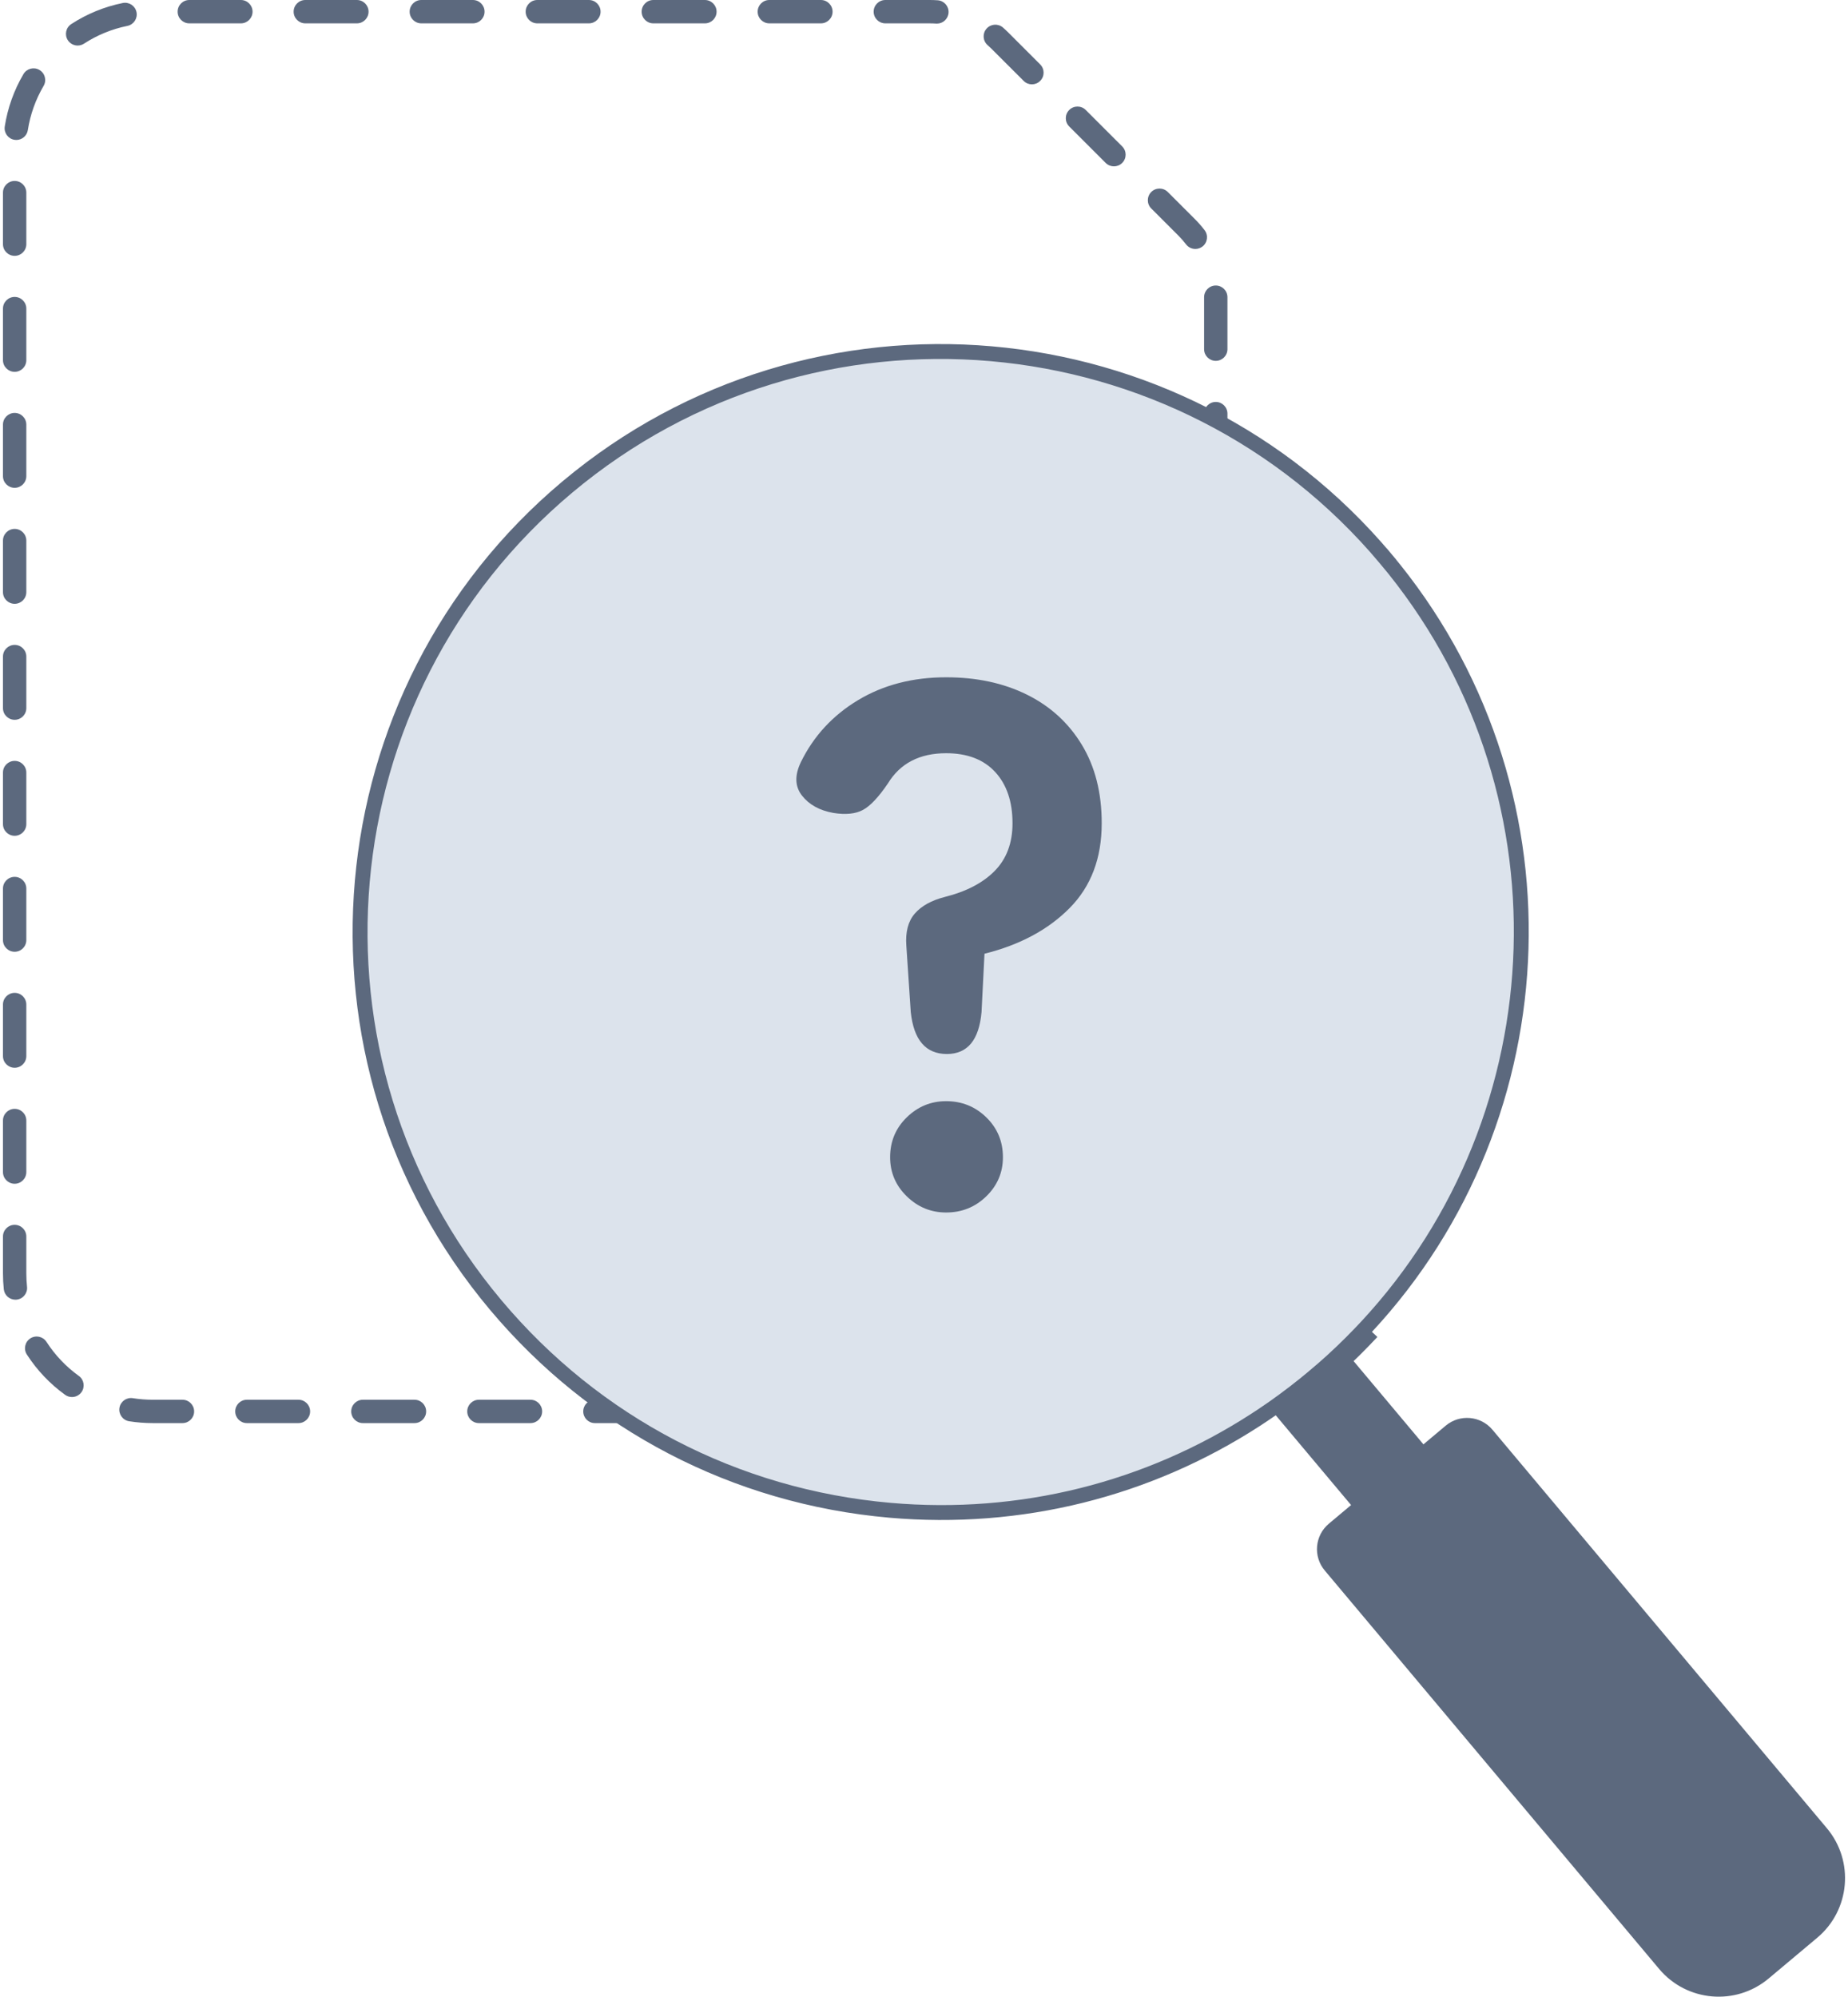
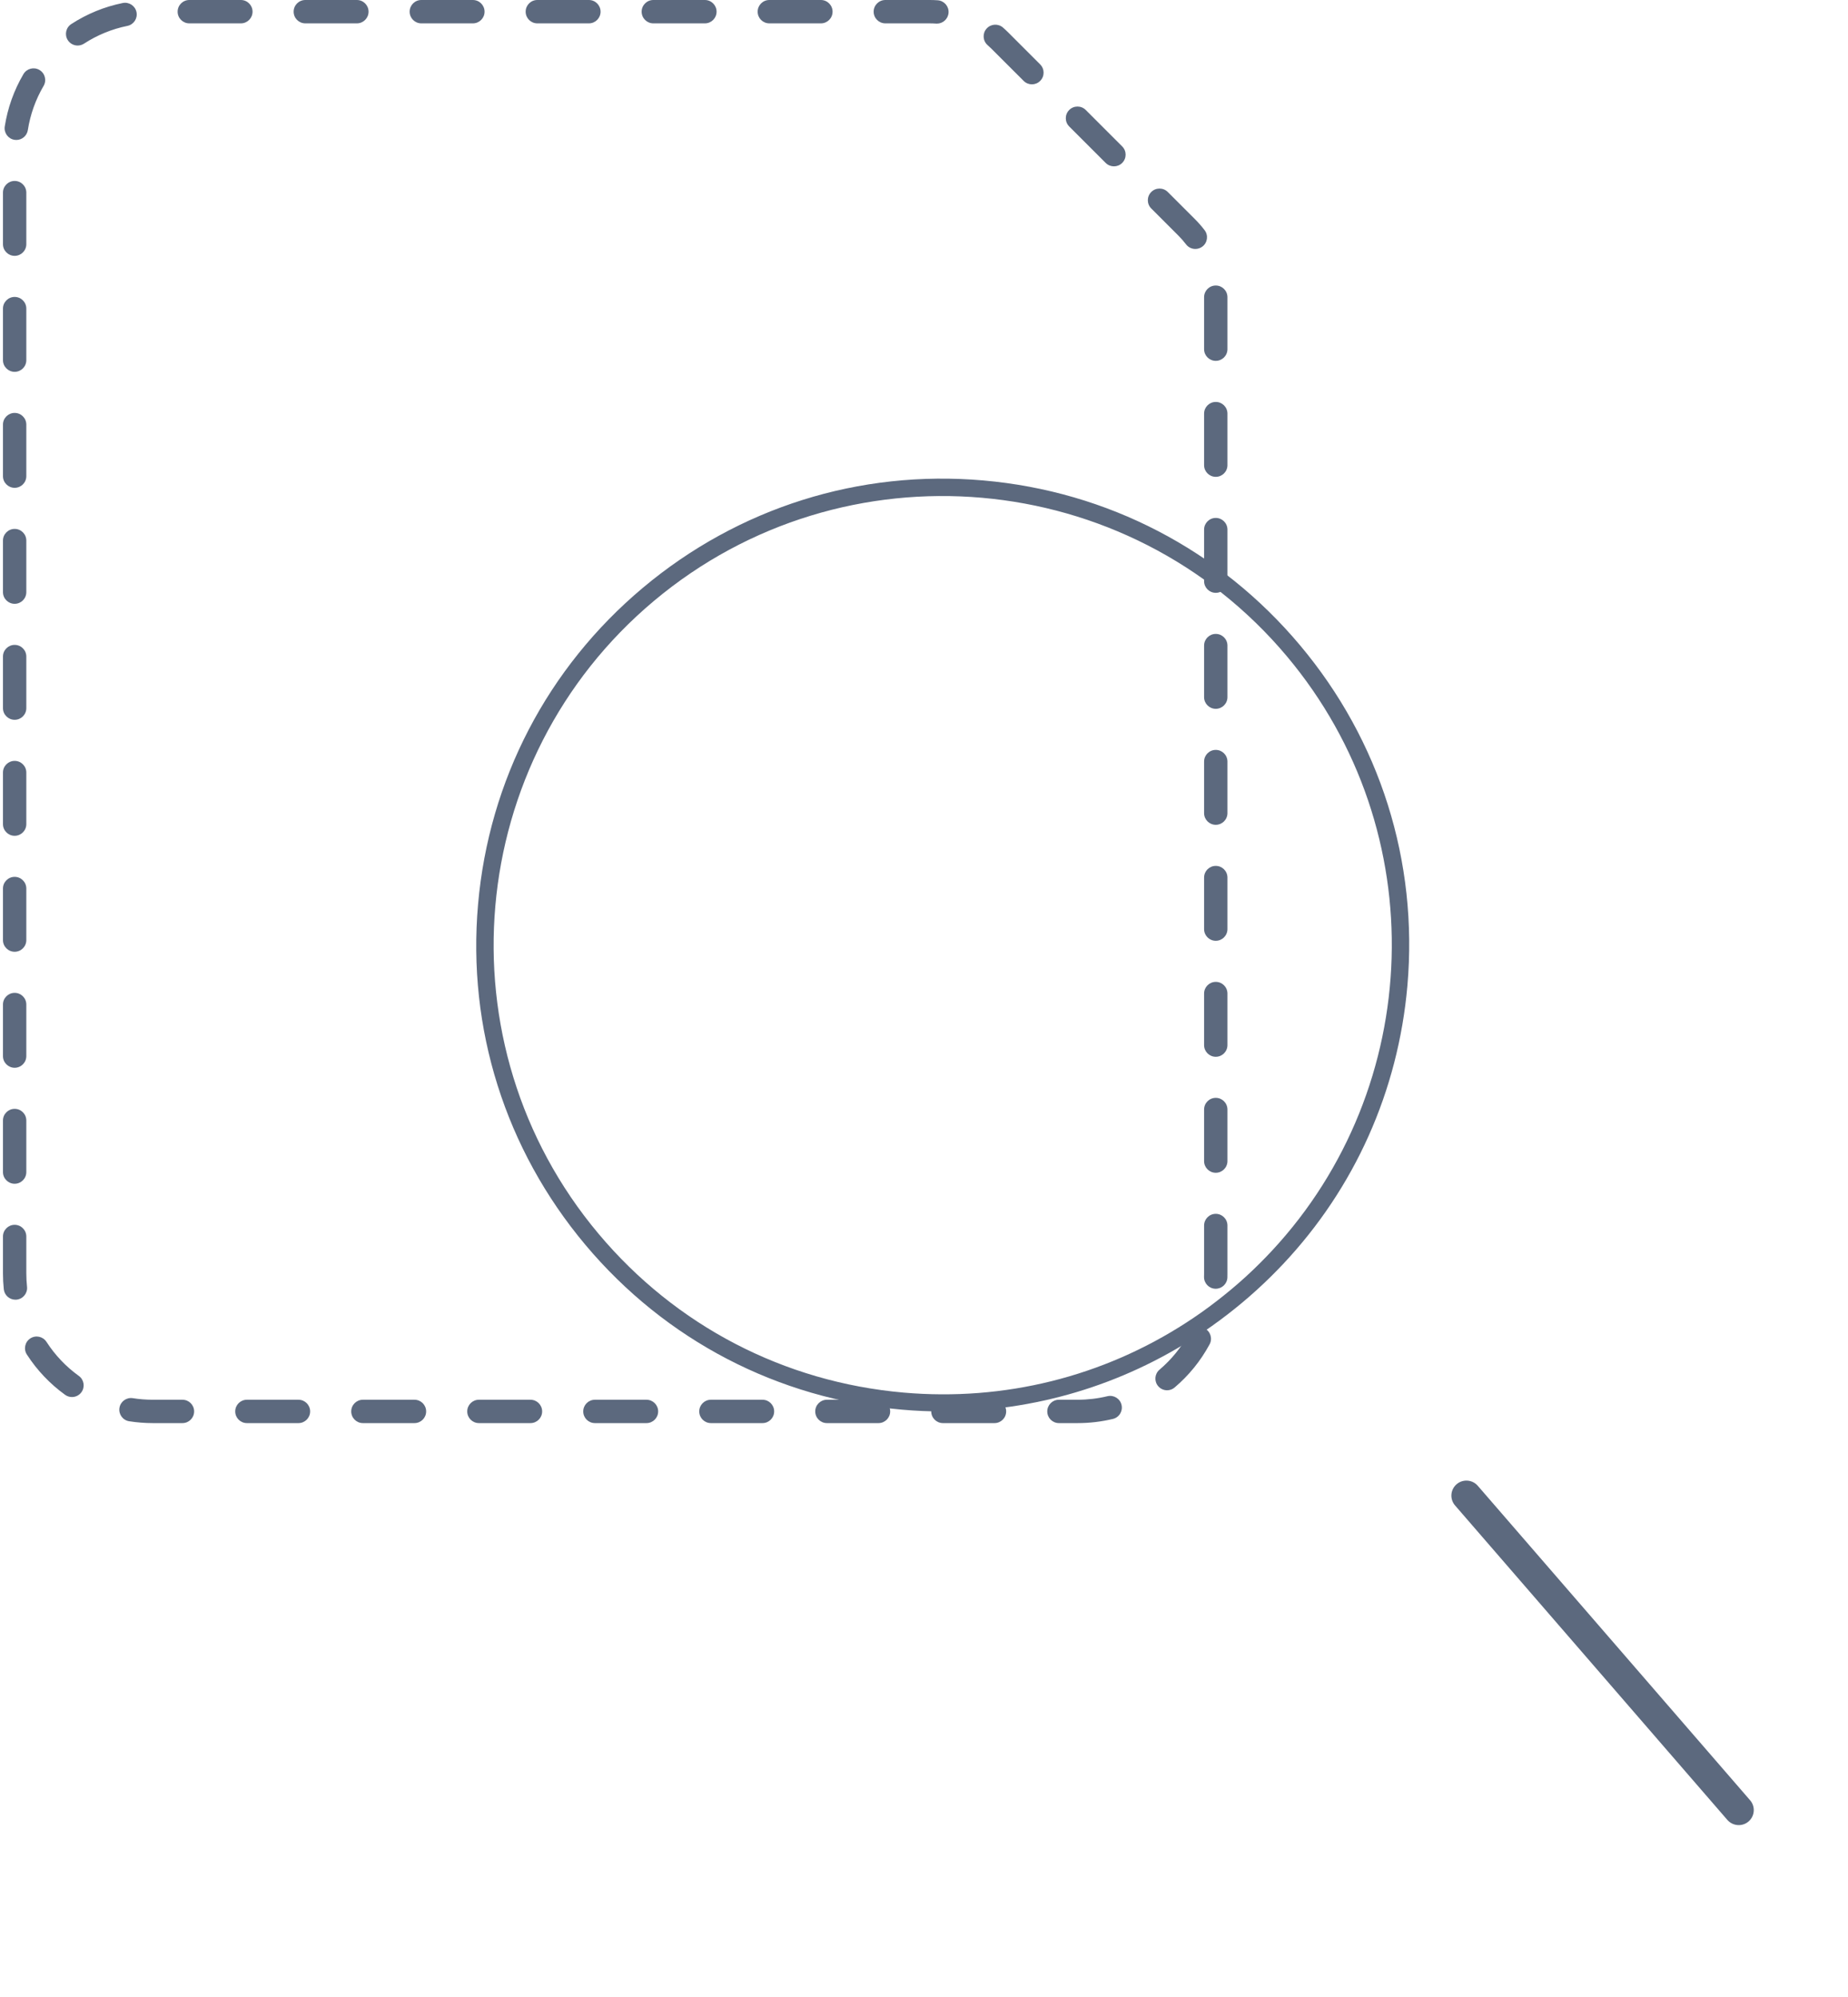
<svg xmlns="http://www.w3.org/2000/svg" width="124" height="134" viewBox="0 0 124 134" fill="none">
  <path fill-rule="evenodd" clip-rule="evenodd" d="M16.162 1.568H12.703C12.27 1.568 11.919 1.217 11.919 0.784C11.919 0.351 12.27 0 12.703 0H16.162C16.595 0 16.946 0.351 16.946 0.784C16.946 1.217 16.595 1.568 16.162 1.568ZM23.946 1.568H20.487C20.054 1.568 19.703 1.217 19.703 0.784C19.703 0.351 20.054 0 20.487 0H23.946C24.379 0 24.73 0.351 24.73 0.784C24.73 1.217 24.379 1.568 23.946 1.568ZM31.73 1.568H28.27C27.838 1.568 27.487 1.217 27.487 0.784C27.487 0.351 27.838 0 28.27 0H31.73C32.163 0 32.514 0.351 32.514 0.784C32.514 1.217 32.163 1.568 31.73 1.568ZM39.514 1.568H36.054C35.621 1.568 35.271 1.217 35.271 0.784C35.271 0.351 35.621 0 36.054 0H39.514C39.947 0 40.298 0.351 40.298 0.784C40.298 1.217 39.947 1.568 39.514 1.568ZM47.298 1.568H43.838C43.405 1.568 43.054 1.217 43.054 0.784C43.054 0.351 43.405 0 43.838 0H47.298C47.731 0 48.082 0.351 48.082 0.784C48.082 1.217 47.731 1.568 47.298 1.568ZM55.082 1.568H51.622C51.189 1.568 50.838 1.217 50.838 0.784C50.838 0.351 51.189 0 51.622 0H55.082C55.515 0 55.865 0.351 55.865 0.784C55.865 1.217 55.515 1.568 55.082 1.568ZM62.866 1.585C62.848 1.585 62.828 1.584 62.809 1.583C62.67 1.573 62.527 1.568 62.387 1.568H59.406C58.973 1.568 58.622 1.217 58.622 0.784C58.622 0.351 58.973 0 59.406 0H62.387C62.564 0 62.744 0.006 62.922 0.019C63.353 0.05 63.679 0.425 63.647 0.857C63.618 1.27 63.273 1.585 62.866 1.585ZM5.21 3.056C4.953 3.056 4.702 2.93 4.552 2.699C4.316 2.336 4.419 1.851 4.783 1.615C5.841 0.928 7.002 0.452 8.235 0.202C8.659 0.116 9.073 0.39 9.159 0.814C9.246 1.238 8.972 1.652 8.547 1.738C7.508 1.949 6.529 2.35 5.636 2.93C5.504 3.015 5.356 3.056 5.21 3.056ZM69.24 5.66C69.04 5.66 68.84 5.583 68.687 5.43L66.547 3.291C66.458 3.201 66.363 3.113 66.268 3.029C65.943 2.743 65.91 2.248 66.197 1.923C66.482 1.598 66.977 1.566 67.302 1.851C67.423 1.957 67.543 2.069 67.656 2.182L69.795 4.322C70.101 4.628 70.101 5.124 69.795 5.43C69.642 5.583 69.442 5.66 69.24 5.66ZM1.095 9.393C1.055 9.393 1.014 9.39 0.973 9.383C0.545 9.317 0.253 8.916 0.319 8.488C0.514 7.244 0.935 6.061 1.573 4.974C1.792 4.6 2.272 4.475 2.645 4.694C3.019 4.913 3.144 5.393 2.925 5.766C2.388 6.684 2.032 7.681 1.868 8.73C1.808 9.117 1.474 9.393 1.095 9.393ZM74.745 11.164C74.544 11.164 74.344 11.087 74.19 10.934L71.744 8.488C71.438 8.182 71.438 7.686 71.744 7.38C72.05 7.074 72.547 7.074 72.853 7.38L75.299 9.826C75.605 10.132 75.605 10.628 75.299 10.934C75.147 11.087 74.945 11.164 74.745 11.164ZM80.207 16.707C79.971 16.707 79.738 16.602 79.584 16.4C79.427 16.194 79.254 15.997 79.071 15.814L77.249 13.992C76.943 13.686 76.943 13.19 77.249 12.884C77.555 12.578 78.051 12.578 78.357 12.884L80.179 14.705C80.411 14.938 80.63 15.187 80.828 15.447C81.092 15.791 81.026 16.283 80.683 16.546C80.54 16.655 80.372 16.707 80.207 16.707ZM0.983 17.17C0.55 17.17 0.199 16.819 0.199 16.386V12.927C0.199 12.494 0.55 12.143 0.983 12.143C1.416 12.143 1.766 12.494 1.766 12.927V16.386C1.766 16.819 1.416 17.17 0.983 17.17ZM81.578 24.217C81.144 24.217 80.794 23.866 80.794 23.433V19.945C80.794 19.512 81.144 19.161 81.578 19.161C82.01 19.161 82.361 19.512 82.361 19.945V23.433C82.361 23.866 82.01 24.217 81.578 24.217ZM0.983 24.954C0.55 24.954 0.199 24.603 0.199 24.17V20.711C0.199 20.278 0.55 19.927 0.983 19.927C1.416 19.927 1.766 20.278 1.766 20.711V24.17C1.766 24.603 1.416 24.954 0.983 24.954ZM81.578 32.001C81.144 32.001 80.794 31.65 80.794 31.217V27.758C80.794 27.325 81.144 26.974 81.578 26.974C82.01 26.974 82.361 27.325 82.361 27.758V31.217C82.361 31.65 82.01 32.001 81.578 32.001ZM0.983 32.738C0.55 32.738 0.199 32.387 0.199 31.954V28.495C0.199 28.062 0.55 27.711 0.983 27.711C1.416 27.711 1.766 28.062 1.766 28.495V31.954C1.766 32.387 1.416 32.738 0.983 32.738ZM81.578 39.785C81.144 39.785 80.794 39.434 80.794 39.001V35.542C80.794 35.109 81.144 34.758 81.578 34.758C82.01 34.758 82.361 35.109 82.361 35.542V39.001C82.361 39.434 82.01 39.785 81.578 39.785ZM0.983 40.522C0.55 40.522 0.199 40.171 0.199 39.738V36.279C0.199 35.846 0.55 35.495 0.983 35.495C1.416 35.495 1.766 35.846 1.766 36.279V39.738C1.766 40.171 1.416 40.522 0.983 40.522ZM81.578 47.569C81.144 47.569 80.794 47.218 80.794 46.785V43.326C80.794 42.893 81.144 42.542 81.578 42.542C82.01 42.542 82.361 42.893 82.361 43.326V46.785C82.361 47.218 82.01 47.569 81.578 47.569ZM0.983 48.306C0.55 48.306 0.199 47.955 0.199 47.522V44.062C0.199 43.63 0.55 43.279 0.983 43.279C1.416 43.279 1.766 43.63 1.766 44.062V47.522C1.766 47.955 1.416 48.306 0.983 48.306ZM81.578 55.353C81.144 55.353 80.794 55.002 80.794 54.569V51.11C80.794 50.677 81.144 50.326 81.578 50.326C82.01 50.326 82.361 50.677 82.361 51.11V54.569C82.361 55.002 82.01 55.353 81.578 55.353ZM0.983 56.09C0.55 56.09 0.199 55.739 0.199 55.306V51.846C0.199 51.414 0.55 51.063 0.983 51.063C1.416 51.063 1.766 51.414 1.766 51.846V55.306C1.766 55.739 1.416 56.09 0.983 56.09ZM81.578 63.137C81.144 63.137 80.794 62.786 80.794 62.353V58.894C80.794 58.461 81.144 58.11 81.578 58.11C82.01 58.11 82.361 58.461 82.361 58.894V62.353C82.361 62.786 82.01 63.137 81.578 63.137ZM0.983 63.873C0.55 63.873 0.199 63.523 0.199 63.09V59.63C0.199 59.198 0.55 58.846 0.983 58.846C1.416 58.846 1.766 59.198 1.766 59.63V63.09C1.766 63.523 1.416 63.873 0.983 63.873ZM81.578 70.921C81.144 70.921 80.794 70.57 80.794 70.137V66.678C80.794 66.244 81.144 65.894 81.578 65.894C82.01 65.894 82.361 66.244 82.361 66.678V70.137C82.361 70.57 82.01 70.921 81.578 70.921ZM0.983 71.658C0.55 71.658 0.199 71.306 0.199 70.874V67.414C0.199 66.982 0.55 66.631 0.983 66.631C1.416 66.631 1.766 66.982 1.766 67.414V70.874C1.766 71.306 1.416 71.658 0.983 71.658ZM81.578 78.705C81.144 78.705 80.794 78.354 80.794 77.92V74.462C80.794 74.028 81.144 73.677 81.578 73.677C82.01 73.677 82.361 74.028 82.361 74.462V77.92C82.361 78.354 82.01 78.705 81.578 78.705ZM0.983 79.442C0.55 79.442 0.199 79.09 0.199 78.658V75.199C0.199 74.765 0.55 74.415 0.983 74.415C1.416 74.415 1.766 74.765 1.766 75.199V78.658C1.766 79.09 1.416 79.442 0.983 79.442ZM81.575 86.488C81.567 86.488 81.56 86.488 81.553 86.488C81.12 86.476 80.778 86.116 80.79 85.683C80.793 85.607 80.794 85.532 80.794 85.456V82.245C80.794 81.813 81.144 81.461 81.578 81.461C82.01 81.461 82.361 81.813 82.361 82.245V85.456C82.361 85.546 82.36 85.637 82.358 85.726C82.346 86.152 81.997 86.488 81.575 86.488ZM1.033 87.223C0.637 87.223 0.297 86.924 0.255 86.522C0.218 86.17 0.199 85.812 0.199 85.456V82.983C0.199 82.549 0.55 82.198 0.983 82.198C1.416 82.198 1.766 82.549 1.766 82.983V85.456C1.767 85.756 1.782 86.06 1.814 86.358C1.859 86.788 1.547 87.173 1.117 87.219C1.089 87.222 1.061 87.223 1.033 87.223ZM78.311 93.302C78.088 93.302 77.867 93.208 77.713 93.025C77.433 92.696 77.472 92.201 77.802 91.921C78.613 91.231 79.28 90.408 79.784 89.474C79.989 89.092 80.464 88.95 80.846 89.156C81.227 89.36 81.369 89.836 81.164 90.217C80.567 91.324 79.778 92.299 78.817 93.115C78.67 93.241 78.49 93.302 78.311 93.302ZM4.829 93.756C4.67 93.756 4.509 93.708 4.37 93.608C3.35 92.87 2.486 91.961 1.803 90.903C1.568 90.541 1.672 90.055 2.036 89.82C2.399 89.585 2.884 89.689 3.119 90.053C3.696 90.946 4.426 91.714 5.288 92.337C5.639 92.589 5.718 93.079 5.465 93.431C5.312 93.642 5.072 93.756 4.829 93.756ZM12.242 95.505H10.248C9.718 95.505 9.186 95.462 8.667 95.381C8.239 95.313 7.947 94.911 8.015 94.484C8.083 94.056 8.485 93.764 8.912 93.832C9.35 93.902 9.8 93.937 10.248 93.937H12.242C12.675 93.937 13.026 94.287 13.026 94.721C13.026 95.154 12.675 95.505 12.242 95.505ZM20.026 95.505H16.567C16.134 95.505 15.783 95.154 15.783 94.721C15.783 94.287 16.134 93.937 16.567 93.937H20.026C20.459 93.937 20.81 94.287 20.81 94.721C20.81 95.154 20.459 95.505 20.026 95.505ZM27.81 95.505H24.351C23.918 95.505 23.567 95.154 23.567 94.721C23.567 94.287 23.918 93.937 24.351 93.937H27.81C28.243 93.937 28.594 94.287 28.594 94.721C28.594 95.154 28.243 95.505 27.81 95.505ZM35.594 95.505H32.135C31.702 95.505 31.351 95.154 31.351 94.721C31.351 94.287 31.702 93.937 32.135 93.937H35.594C36.027 93.937 36.378 94.287 36.378 94.721C36.378 95.154 36.027 95.505 35.594 95.505ZM43.378 95.505H39.918C39.486 95.505 39.135 95.154 39.135 94.721C39.135 94.287 39.486 93.937 39.918 93.937H43.378C43.811 93.937 44.162 94.287 44.162 94.721C44.162 95.154 43.811 95.505 43.378 95.505ZM51.162 95.505H47.702C47.269 95.505 46.919 95.154 46.919 94.721C46.919 94.287 47.269 93.937 47.702 93.937H51.162C51.595 93.937 51.946 94.287 51.946 94.721C51.946 95.154 51.595 95.505 51.162 95.505ZM58.946 95.505H55.486C55.053 95.505 54.702 95.154 54.702 94.721C54.702 94.287 55.053 93.937 55.486 93.937H58.946C59.379 93.937 59.73 94.287 59.73 94.721C59.73 95.154 59.379 95.505 58.946 95.505ZM66.73 95.505H63.27C62.838 95.505 62.486 95.154 62.486 94.721C62.486 94.287 62.838 93.937 63.27 93.937H66.73C67.162 93.937 67.513 94.287 67.513 94.721C67.513 95.154 67.162 95.505 66.73 95.505ZM72.314 95.505C72.313 95.505 72.313 95.505 72.312 95.505H71.054C70.621 95.505 70.271 95.154 70.271 94.721C70.271 94.287 70.621 93.937 71.054 93.937H72.312C72.313 93.937 72.313 93.937 72.314 93.937C72.988 93.937 73.659 93.857 74.309 93.7C74.73 93.6 75.153 93.858 75.254 94.279C75.356 94.7 75.098 95.124 74.676 95.225C73.906 95.41 73.112 95.505 72.314 95.505Z" fill="#5C697E" />
-   <path fill-rule="evenodd" clip-rule="evenodd" d="M98.396 100.367L97.625 101.015L93.541 104.442L91.027 101.45L90.658 101.006L90.287 100.564L85.653 95.041L85.282 94.599L84.909 94.155L80.846 89.313L80.473 88.868L80.101 88.425C80.26 88.317 80.419 88.207 80.578 88.097C81.282 87.6 81.967 87.072 82.633 86.513C83.304 85.953 83.942 85.367 84.548 84.761C84.686 84.625 84.821 84.487 84.954 84.348L85.329 84.794L85.7 85.239L89.765 90.081L90.136 90.524L90.51 90.968L95.144 96.491L95.513 96.933L95.883 97.373L98.396 100.367Z" fill="#5C697E" />
-   <path fill-rule="evenodd" clip-rule="evenodd" d="M111.325 132.134L88.89 105.397C88.098 104.454 88.222 103.048 89.165 102.256L97.005 95.678C97.948 94.886 99.354 95.009 100.145 95.953L122.58 122.69C124.433 124.897 124.145 128.189 121.938 130.041L118.676 132.777C116.469 134.629 113.178 134.342 111.325 132.134Z" fill="#5C697E" />
-   <path fill-rule="evenodd" clip-rule="evenodd" d="M85.353 83.931C85.224 84.072 85.091 84.213 84.954 84.351C84.822 84.49 84.686 84.629 84.548 84.765C83.943 85.37 83.305 85.956 82.634 86.516C81.967 87.075 81.282 87.603 80.579 88.1C80.419 88.21 80.26 88.32 80.102 88.428C79.94 88.537 79.779 88.643 79.619 88.749C74.01 92.388 67.394 94.048 60.63 93.457C52.607 92.753 45.339 88.969 40.163 82.8C29.477 70.067 31.143 51.014 43.877 40.328C56.613 29.643 75.666 31.311 86.351 44.045C96.22 55.807 95.549 72.962 85.353 83.931ZM86.791 43.674C75.883 30.677 56.507 28.981 43.508 39.888C30.509 50.793 28.815 70.174 39.72 83.171C49.812 95.199 67.158 97.548 79.989 89.193C80.153 89.087 80.312 88.979 80.473 88.872C80.632 88.763 80.791 88.655 80.948 88.54C81.649 88.047 82.334 87.519 83.005 86.959C83.674 86.398 84.312 85.813 84.922 85.209C85.058 85.073 85.194 84.934 85.329 84.797C85.464 84.657 85.596 84.519 85.729 84.378C96.185 73.191 96.883 55.703 86.791 43.674Z" fill="#5C697E" />
  <path fill-rule="evenodd" clip-rule="evenodd" d="M60.63 93.457C52.607 92.754 45.339 88.969 40.163 82.8C29.477 70.068 31.143 51.014 43.877 40.329C56.614 29.644 75.666 31.311 86.351 44.046C96.22 55.807 95.549 72.963 85.353 83.932C85.224 84.073 85.091 84.213 84.955 84.351C84.822 84.491 84.687 84.629 84.548 84.765C83.943 85.371 83.305 85.957 82.634 86.516C81.967 87.075 81.282 87.603 80.579 88.101C80.42 88.211 80.261 88.321 80.102 88.429C79.941 88.538 79.779 88.644 79.619 88.749C74.01 92.389 67.394 94.049 60.63 93.457ZM87.233 43.306C81.859 36.9 74.312 32.973 65.984 32.243C57.655 31.513 49.543 34.072 43.137 39.446C36.733 44.82 32.805 52.368 32.077 60.696C31.347 69.025 33.906 77.138 39.28 83.542C44.654 89.946 52.2 93.874 60.528 94.603C61.46 94.685 62.388 94.725 63.311 94.725C69.402 94.725 75.287 92.967 80.365 89.638C80.526 89.532 80.686 89.427 80.847 89.317C81.006 89.208 81.165 89.098 81.321 88.986C82.024 88.489 82.709 87.959 83.377 87.4C84.043 86.841 84.683 86.258 85.294 85.653C85.432 85.518 85.568 85.379 85.701 85.242C85.837 85.104 85.972 84.963 86.102 84.825C90.894 79.731 93.817 73.222 94.436 66.152C95.164 57.823 92.608 49.709 87.233 43.306Z" fill="#5C697E" />
-   <path d="M91.533 89.933C91.711 89.752 91.885 89.569 92.055 89.385L91.533 89.933ZM91.533 89.933C91.359 90.116 91.182 90.297 91.001 90.475M91.533 89.933L91.001 90.475M91.001 90.475C90.208 91.268 89.372 92.035 88.494 92.768L91.001 90.475ZM91.689 89.044L91.687 89.046C91.52 89.227 91.35 89.406 91.177 89.583L91.176 89.583L91.171 89.588C91 89.768 90.827 89.945 90.65 90.119L90.647 90.122C89.865 90.904 89.04 91.661 88.173 92.384L88.173 92.385C87.311 93.107 86.425 93.789 85.516 94.432C85.308 94.576 85.103 94.718 84.897 94.857C84.727 94.972 84.557 95.084 84.385 95.198C84.348 95.222 84.31 95.247 84.272 95.272C77.022 99.975 68.47 102.12 59.724 101.356C49.351 100.446 39.956 95.555 33.263 87.582C19.449 71.126 21.602 46.498 38.065 32.688C54.531 18.878 79.164 21.034 92.978 37.492L93.361 37.171L92.978 37.492C105.737 52.693 104.87 74.867 91.689 89.044Z" fill="#DCE3EC" stroke="#5C697E" />
  <path fill-rule="evenodd" clip-rule="evenodd" d="M116.67 122.484C116.387 122.484 116.106 122.366 115.906 122.137L97.634 101.031C97.269 100.611 97.314 99.974 97.736 99.609C98.156 99.245 98.793 99.291 99.158 99.711L117.431 120.816C117.796 121.237 117.75 121.874 117.329 122.239C117.138 122.403 116.903 122.484 116.67 122.484Z" fill="#5C697E" />
-   <path fill-rule="evenodd" clip-rule="evenodd" d="M63.486 81.371C62.464 81.371 61.581 81.007 60.84 80.282C60.097 79.557 59.727 78.683 59.727 77.66C59.727 76.605 60.097 75.714 60.84 74.989C61.581 74.263 62.464 73.9 63.486 73.9C64.542 73.9 65.44 74.263 66.183 74.989C66.925 75.714 67.296 76.605 67.296 77.66C67.296 78.683 66.925 79.557 66.183 80.282C65.44 81.007 64.542 81.371 63.486 81.371ZM63.535 70.734C62.117 70.734 61.309 69.794 61.111 67.914L60.815 63.462C60.748 62.538 60.939 61.82 61.383 61.31C61.829 60.798 62.496 60.427 63.387 60.197C64.838 59.834 65.96 59.248 66.751 58.44C67.543 57.632 67.939 56.568 67.939 55.249C67.939 53.798 67.551 52.651 66.776 51.81C66.001 50.969 64.904 50.549 63.486 50.549C61.706 50.549 60.402 51.225 59.578 52.577C58.951 53.501 58.391 54.095 57.896 54.358C57.401 54.623 56.741 54.688 55.917 54.556C54.993 54.391 54.292 54.004 53.814 53.394C53.336 52.784 53.311 52.033 53.74 51.142C54.597 49.395 55.875 48.009 57.574 46.987C59.273 45.965 61.243 45.453 63.486 45.453C65.531 45.453 67.336 45.841 68.903 46.616C70.47 47.391 71.699 48.513 72.589 49.98C73.48 51.448 73.925 53.204 73.925 55.249C73.925 57.592 73.208 59.488 71.773 60.938C70.338 62.39 68.434 63.412 66.059 64.005L65.861 67.914C65.696 69.794 64.921 70.734 63.535 70.734Z" fill="#5C697E" />
</svg>